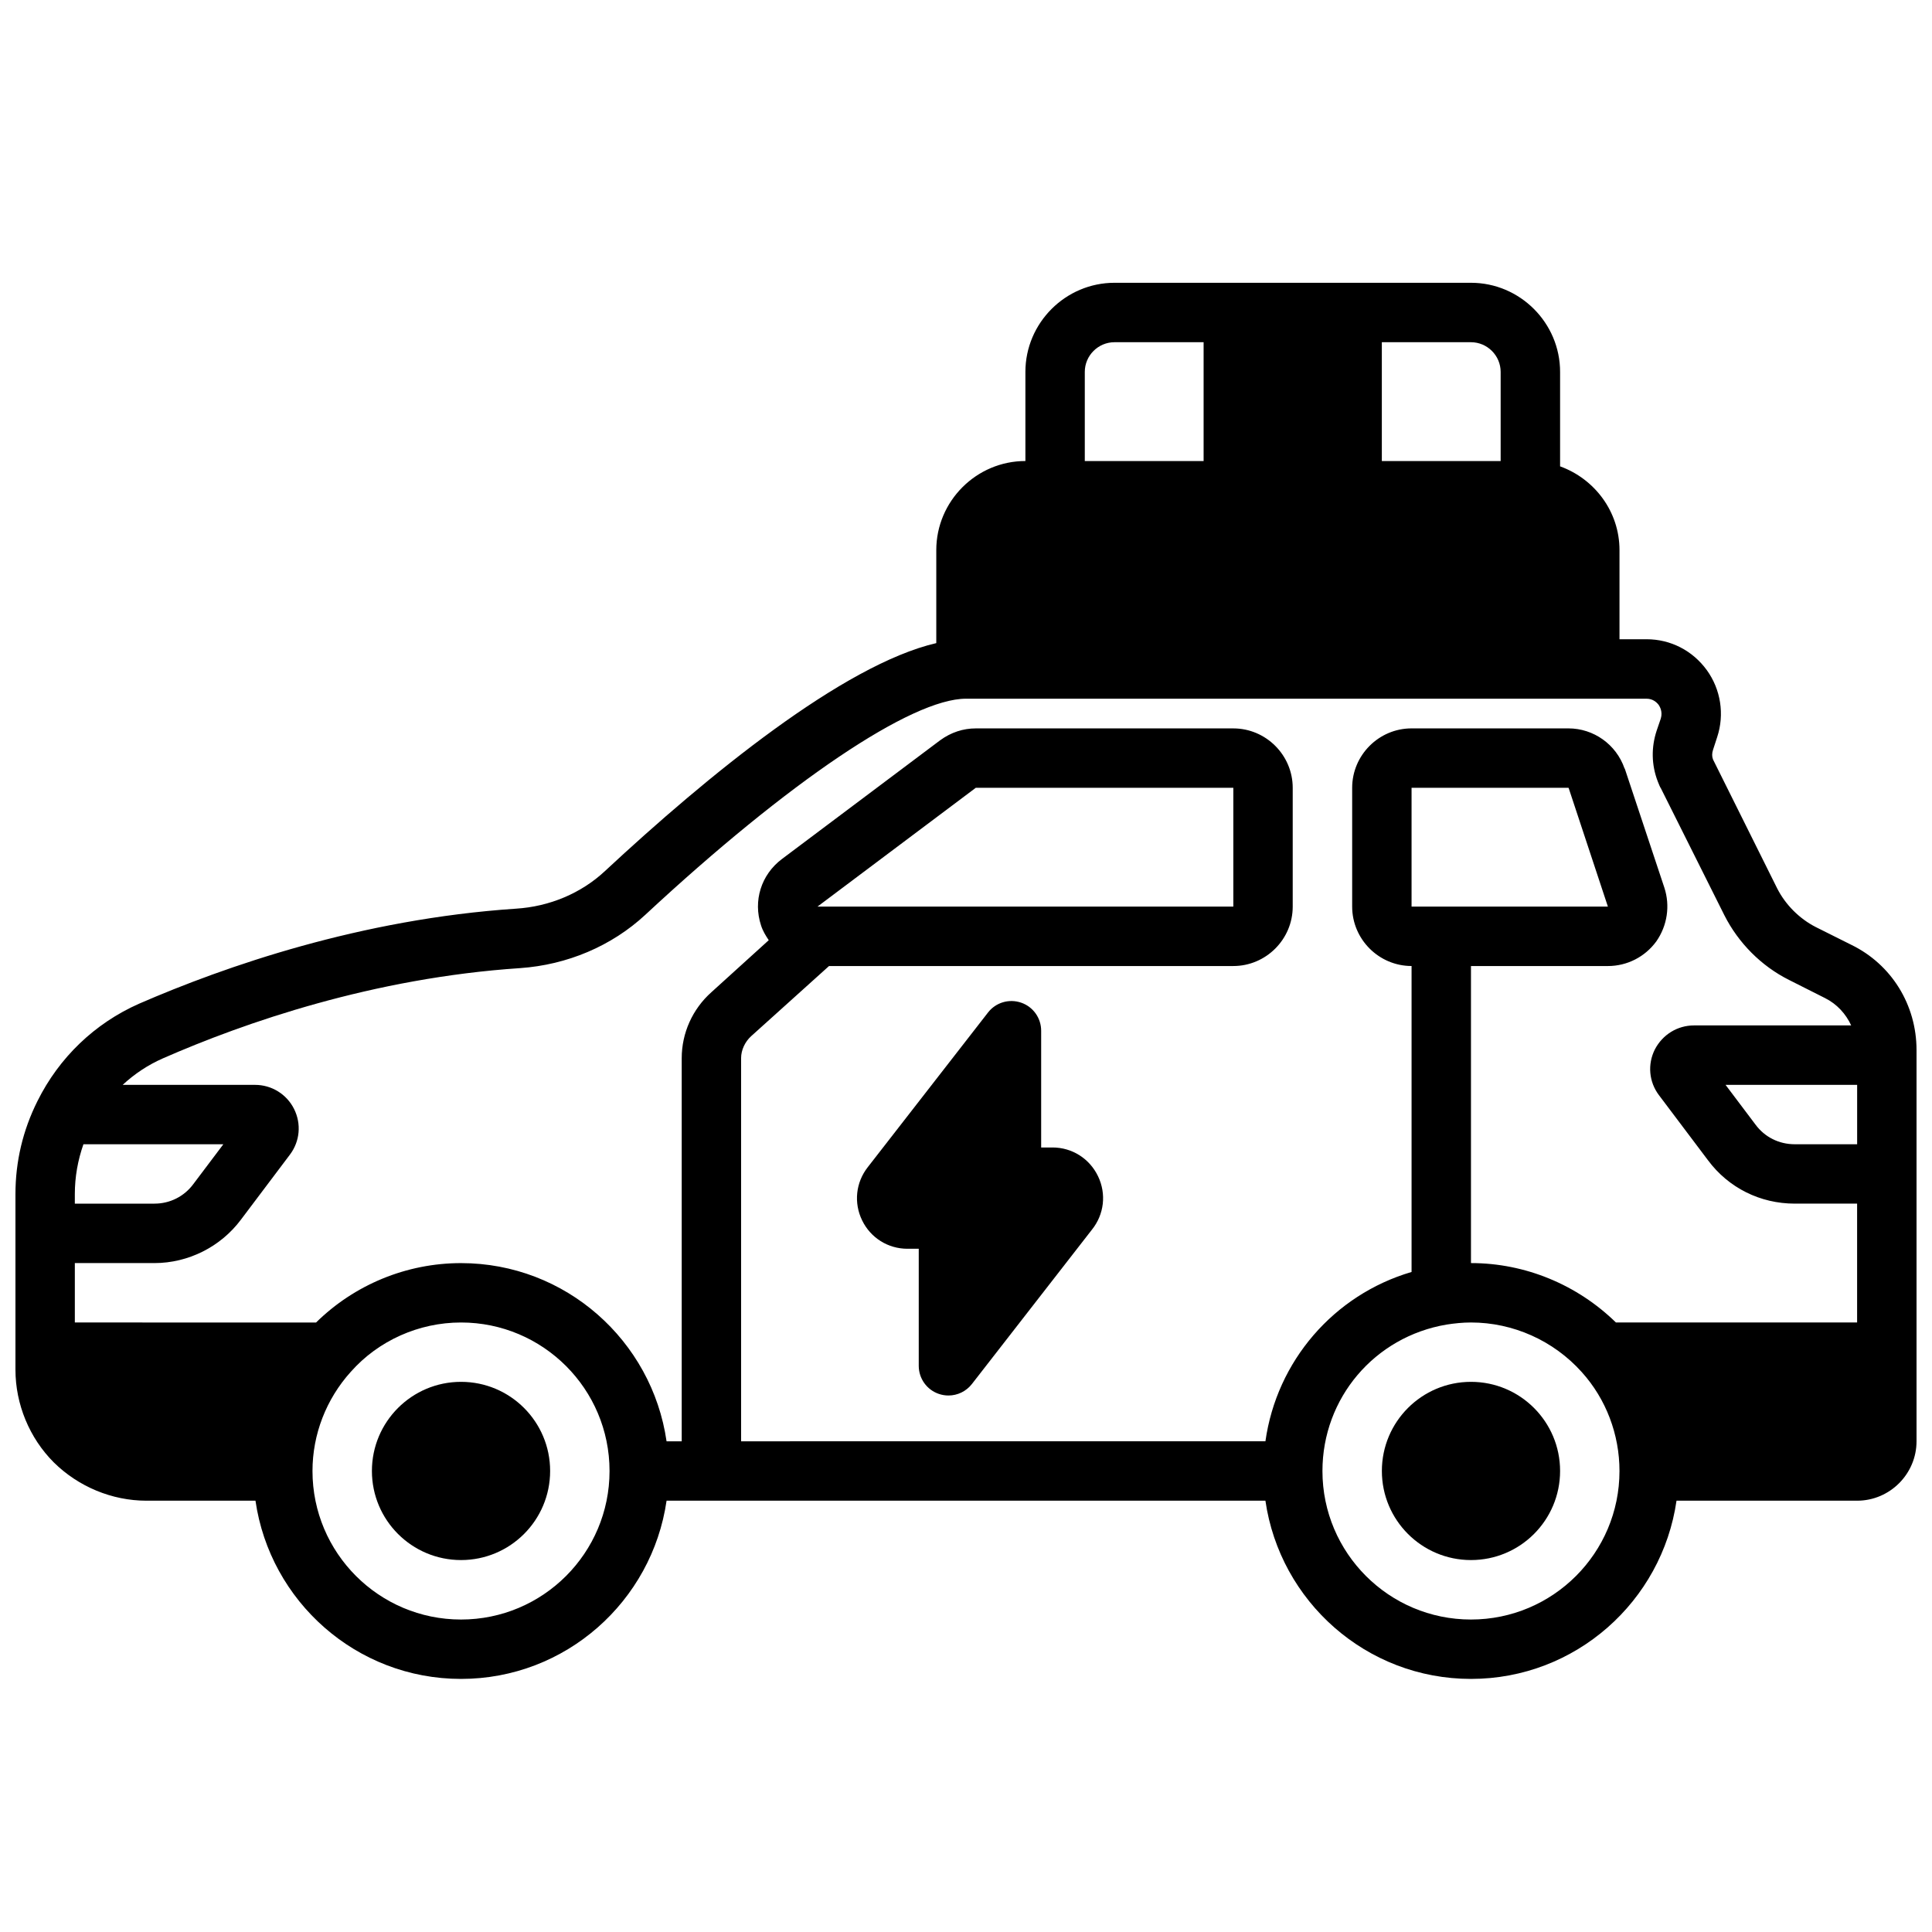
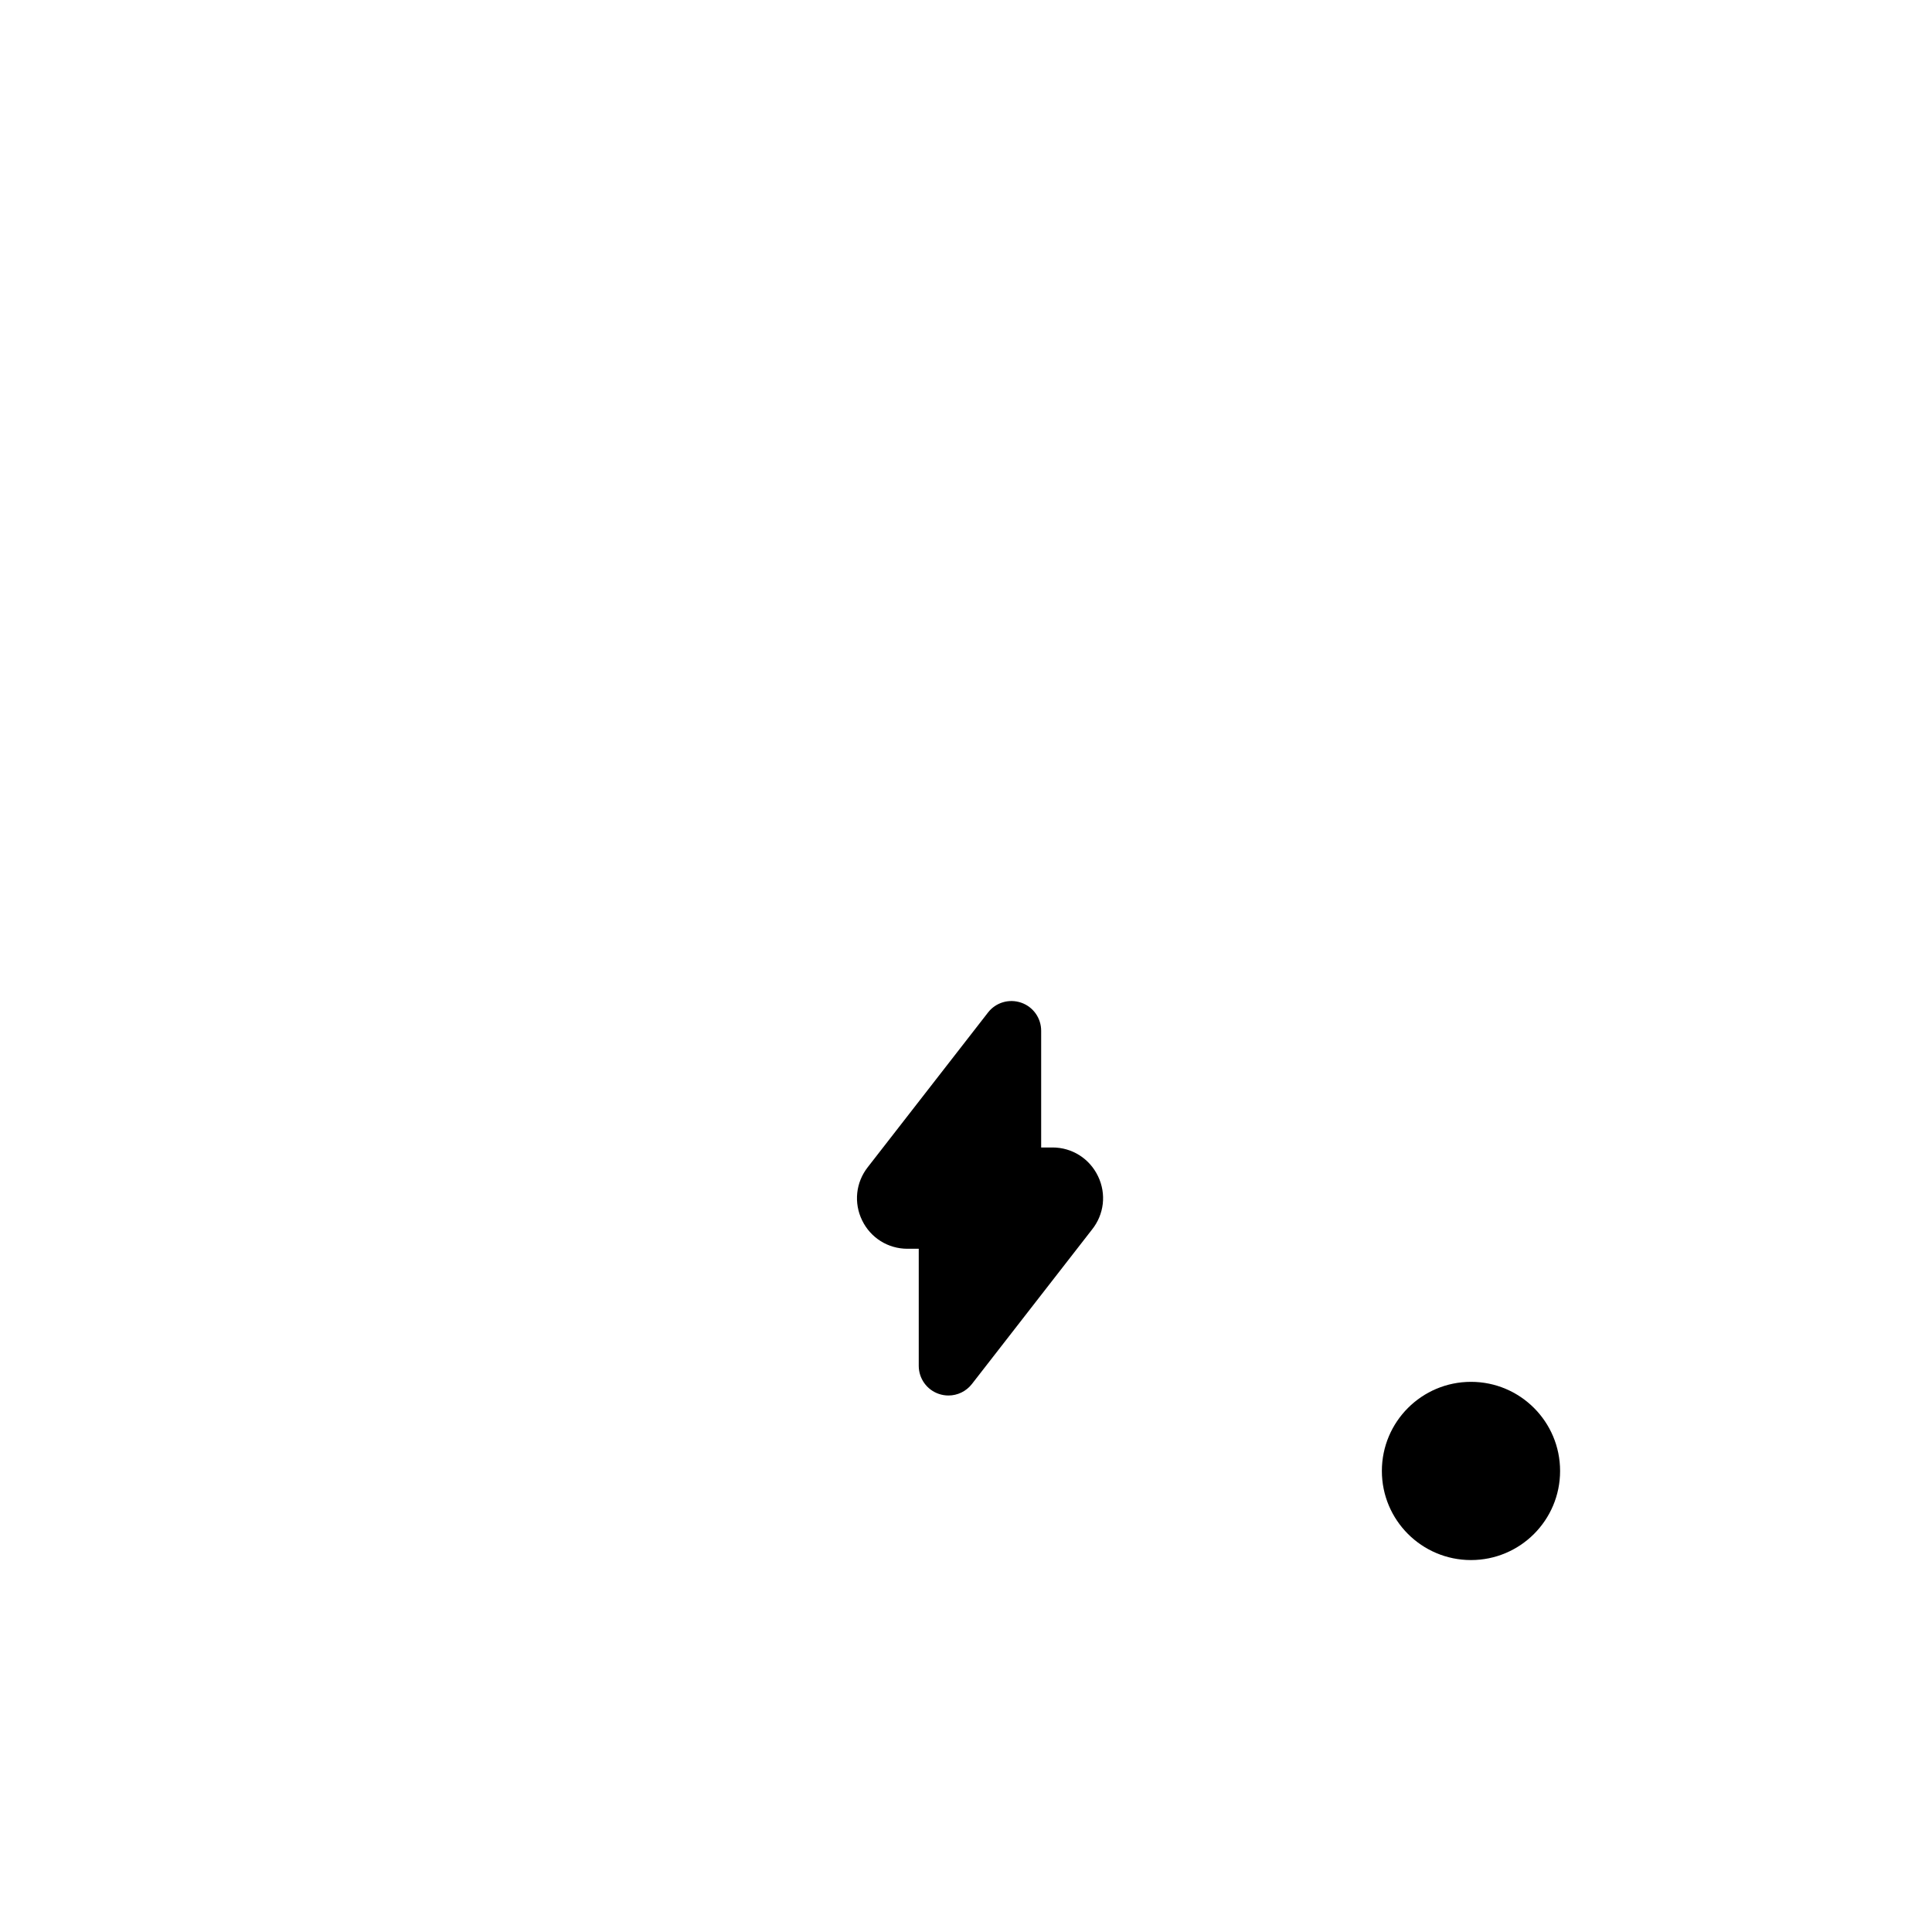
<svg xmlns="http://www.w3.org/2000/svg" width="800px" height="800px" version="1.1" viewBox="144 144 512 512">
  <defs>
    <clipPath id="a">
      <path d="m148.09 218h503.81v371h-503.81z" />
    </clipPath>
  </defs>
  <g clip-path="url(#a)">
-     <path d="m634.66 394.41-9.445-4.723c-4.328-2.203-8.031-5.902-10.234-10.234l-17.004-34.164c-0.316-0.789-0.316-1.652 0-2.598l1.102-3.387c1.969-5.984 0.945-12.594-2.754-17.711-3.777-5.195-9.605-8.188-15.98-8.188h-7.164v-23.617c0-10.234-6.613-18.895-15.742-22.199v-25.031c0-12.988-10.629-23.617-23.617-23.617h-94.465c-12.988 0-23.617 10.629-23.617 23.617v23.617c-12.988 0-23.617 10.629-23.617 23.617v24.641c-24.719 5.746-60.691 35.188-87.773 60.379-6.297 5.902-14.719 9.445-23.617 9.996-41.172 2.754-77.066 15.273-99.895 25.191-11.73 5.195-21.176 14.25-26.922 25.82-3.856 7.715-5.824 15.98-5.824 24.641v46.523c0 9.133 3.699 18.105 10.156 24.562 6.535 6.453 15.43 10.156 24.562 10.156h28.891c3.856 26.688 26.766 47.23 54.473 47.23 27.711 0 50.617-20.547 54.473-47.23h158.7c3.856 26.688 26.766 47.23 54.473 47.23 27.711 0 50.617-20.547 54.473-47.23h47.863c8.66 0 15.742-7.086 15.742-15.742v-103.68c0-11.965-6.613-22.672-17.238-27.867zm-124.46-159.72h23.617c4.328 0 7.871 3.543 7.871 7.871v23.617h-31.488zm-78.719 7.871c0-4.328 3.543-7.871 7.871-7.871h23.617v31.488h-31.488zm-267.65 217.9c0-4.566 0.789-8.973 2.281-13.227h37.082l-7.949 10.547c-2.441 3.305-6.219 5.195-10.312 5.195l-21.102 0.004zm102.34 112.73c-21.727 0-39.359-17.633-39.359-39.359 0-9.684 3.621-19.051 10.156-26.293 7.32-8.266 18.027-13.066 29.207-13.066 21.727 0 39.359 17.633 39.359 39.359 0 21.727-17.633 39.359-39.359 39.359zm267.65 0c-21.727 0-39.359-17.633-39.359-39.359 0-19.285 13.777-35.582 32.906-38.809 2.047-0.316 4.25-0.551 6.453-0.551 11.18 0 21.883 4.801 29.363 13.145 6.453 7.164 9.996 16.531 9.996 26.215 0 21.727-17.633 39.359-39.359 39.359zm-15.742-188.93v-31.488h41.562l0.078 0.078 10.391 31.41h-52.035zm118.08 110.21h-63.922c-10.234-9.996-24.008-15.742-38.414-15.742v-78.719h36.289c5.117 0 9.84-2.441 12.832-6.535 2.914-4.172 3.699-9.445 2.125-14.25l-10.469-31.488s0-0.078-0.078-0.078c-2.203-6.375-8.188-10.629-14.879-10.629h-41.562c-8.66 0-15.742 7.086-15.742 15.742v31.488c0 8.66 7.086 15.742 15.742 15.742v81.082c-20.625 6.062-35.738 23.617-38.73 44.871l-138.95 0.004v-101.55c0-2.125 1.023-4.328 2.676-5.824l20.625-18.578h107.14c8.66 0 15.742-7.086 15.742-15.742v-31.488c0-8.66-7.086-15.742-15.742-15.742h-68.25c-3.305 0-6.535 1.023-9.445 3.148l-41.957 31.488c-5.512 4.172-7.637 11.098-5.512 17.555 0.473 1.496 1.258 2.754 2.047 3.938l-15.191 13.777c-5.039 4.488-7.871 10.863-7.871 17.477v101.55h-4.016c-3.856-26.688-26.766-47.23-54.473-47.23-14.484 0-28.262 5.746-38.414 15.742l-63.926-0.008v-15.742h21.098c8.973 0 17.555-4.328 22.906-11.492l12.988-17.238c2.676-3.543 3.07-8.188 1.102-12.121-1.969-3.938-5.984-6.375-10.312-6.375l-35.105-0.004c3.148-2.914 6.691-5.273 10.629-7.008 21.727-9.523 55.734-21.332 94.699-23.93 12.438-0.867 24.246-5.824 33.219-14.168 37.941-35.266 70.535-57.23 84.938-57.23h180.35c1.73 0 2.754 1.023 3.227 1.652 0.316 0.473 1.102 1.812 0.551 3.621l-1.102 3.227c-1.418 4.328-1.418 8.973 0.316 13.461 0.316 0.789 0.629 1.574 0.789 1.73l16.848 33.691c3.699 7.32 9.762 13.461 17.16 17.16l9.523 4.801c3.148 1.574 5.512 4.172 6.926 7.242h-41.645c-4.41 0-8.344 2.441-10.391 6.375-1.969 3.938-1.574 8.582 1.102 12.121l12.988 17.238c5.434 7.32 13.855 11.492 22.984 11.492h16.531v31.488zm-275.52-110.21 41.957-31.488h68.25v31.488zm275.52 62.977h-16.531c-4.172 0-7.949-1.891-10.391-5.195l-7.949-10.547h34.875v15.742z" />
-   </g>
-   <path d="m289.79 533.82c0 13.043-10.57 23.613-23.613 23.613s-23.617-10.57-23.617-23.613 10.574-23.617 23.617-23.617 23.613 10.574 23.613 23.617" />
+     </g>
  <path d="m557.44 533.82c0 13.043-10.57 23.613-23.613 23.613s-23.617-10.57-23.617-23.613 10.574-23.617 23.617-23.617 23.613 10.574 23.613 23.617" />
  <path d="m422.91 448.1h-2.992v-30.945c0-3.371-2.133-6.359-5.32-7.445-3.188-1.086-6.707-0.047-8.77 2.621l-31.867 40.988c-3.18 4.062-3.746 9.461-1.488 14.098 2.258 4.637 6.863 7.519 12.012 7.519h2.992v31.016c0 3.371 2.133 6.359 5.32 7.445 0.836 0.285 1.699 0.426 2.551 0.426 2.387 0 4.691-1.086 6.219-3.047l31.805-40.902c3.242-4.039 3.871-9.453 1.629-14.137-2.258-4.715-6.887-7.644-12.09-7.644z" />
</svg>